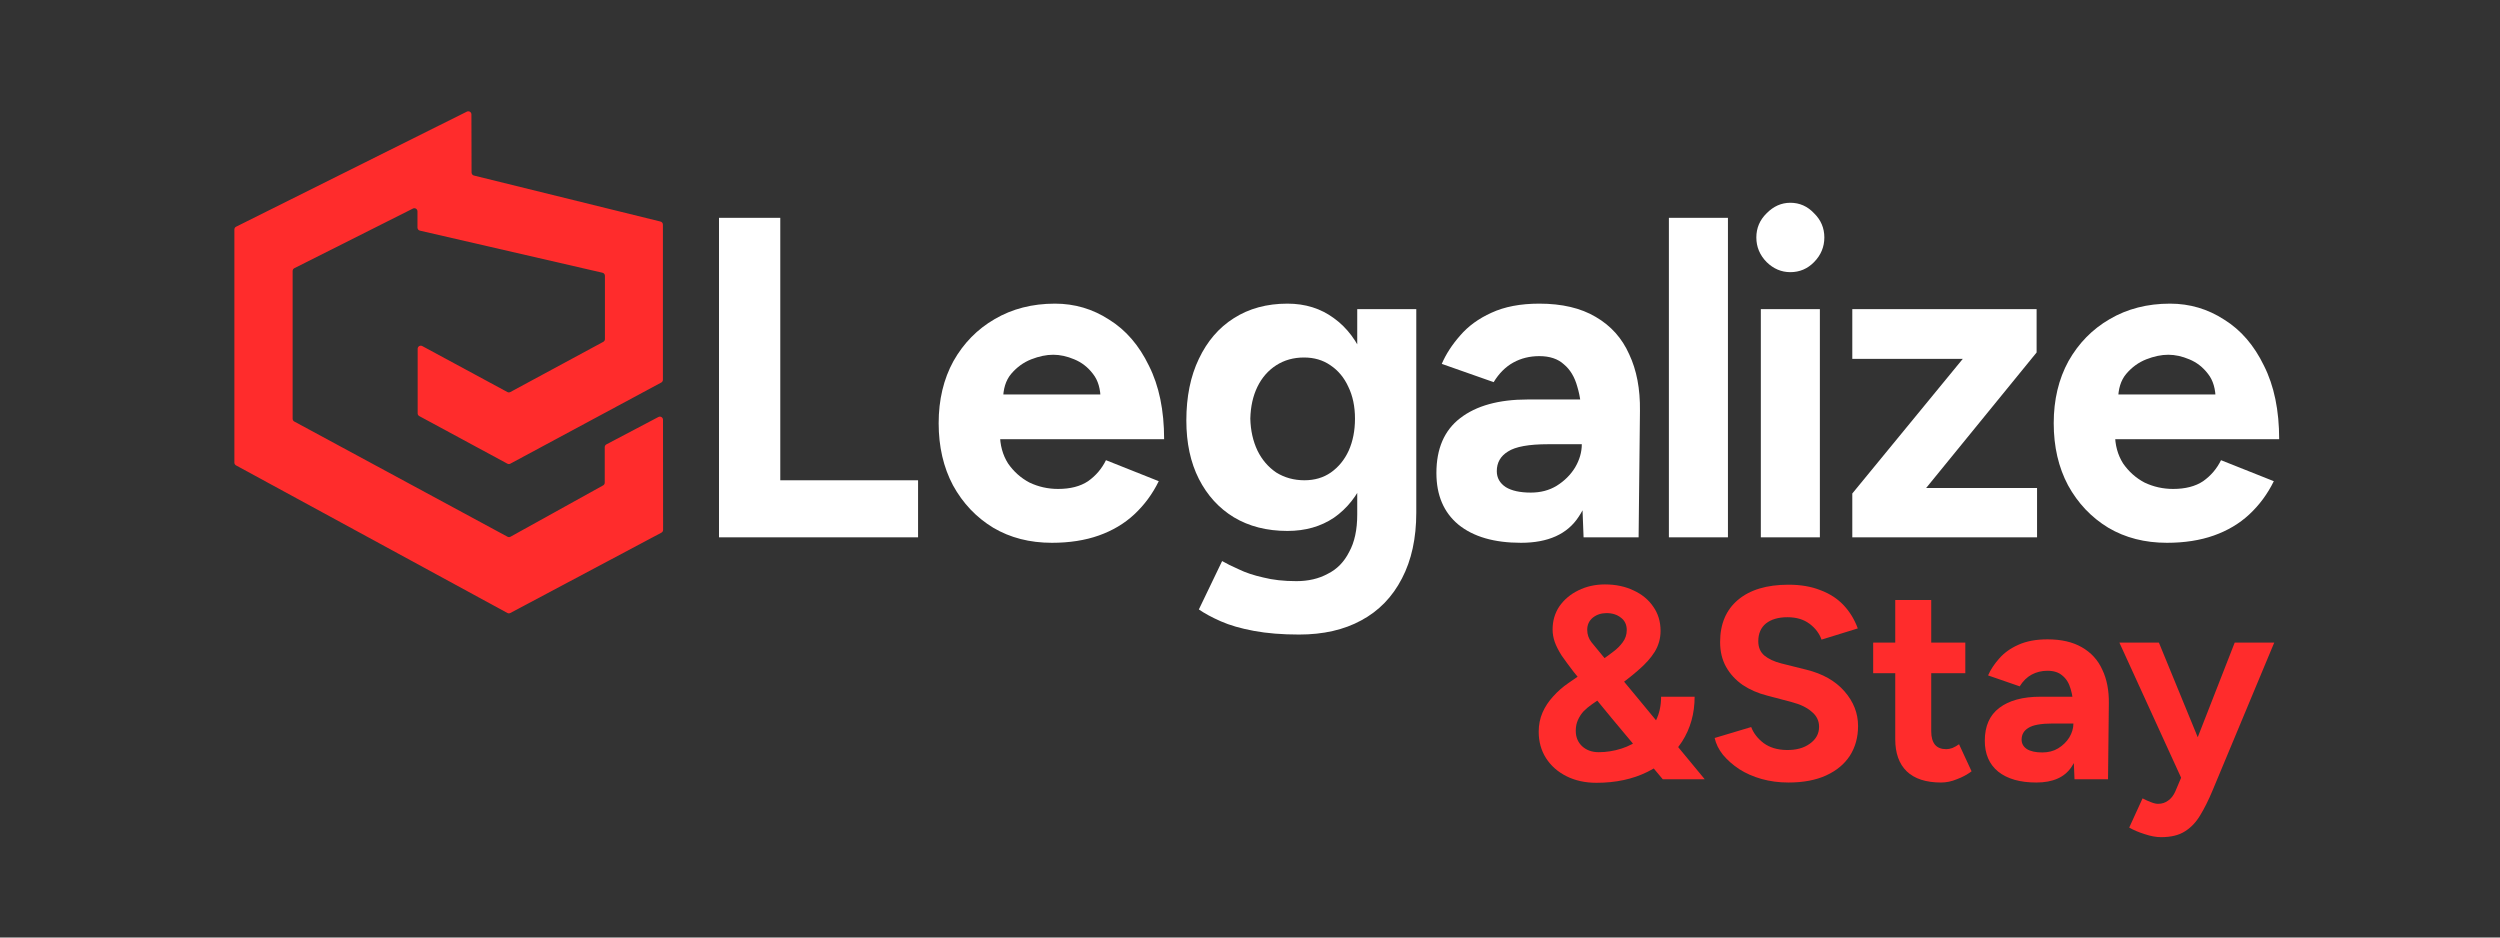
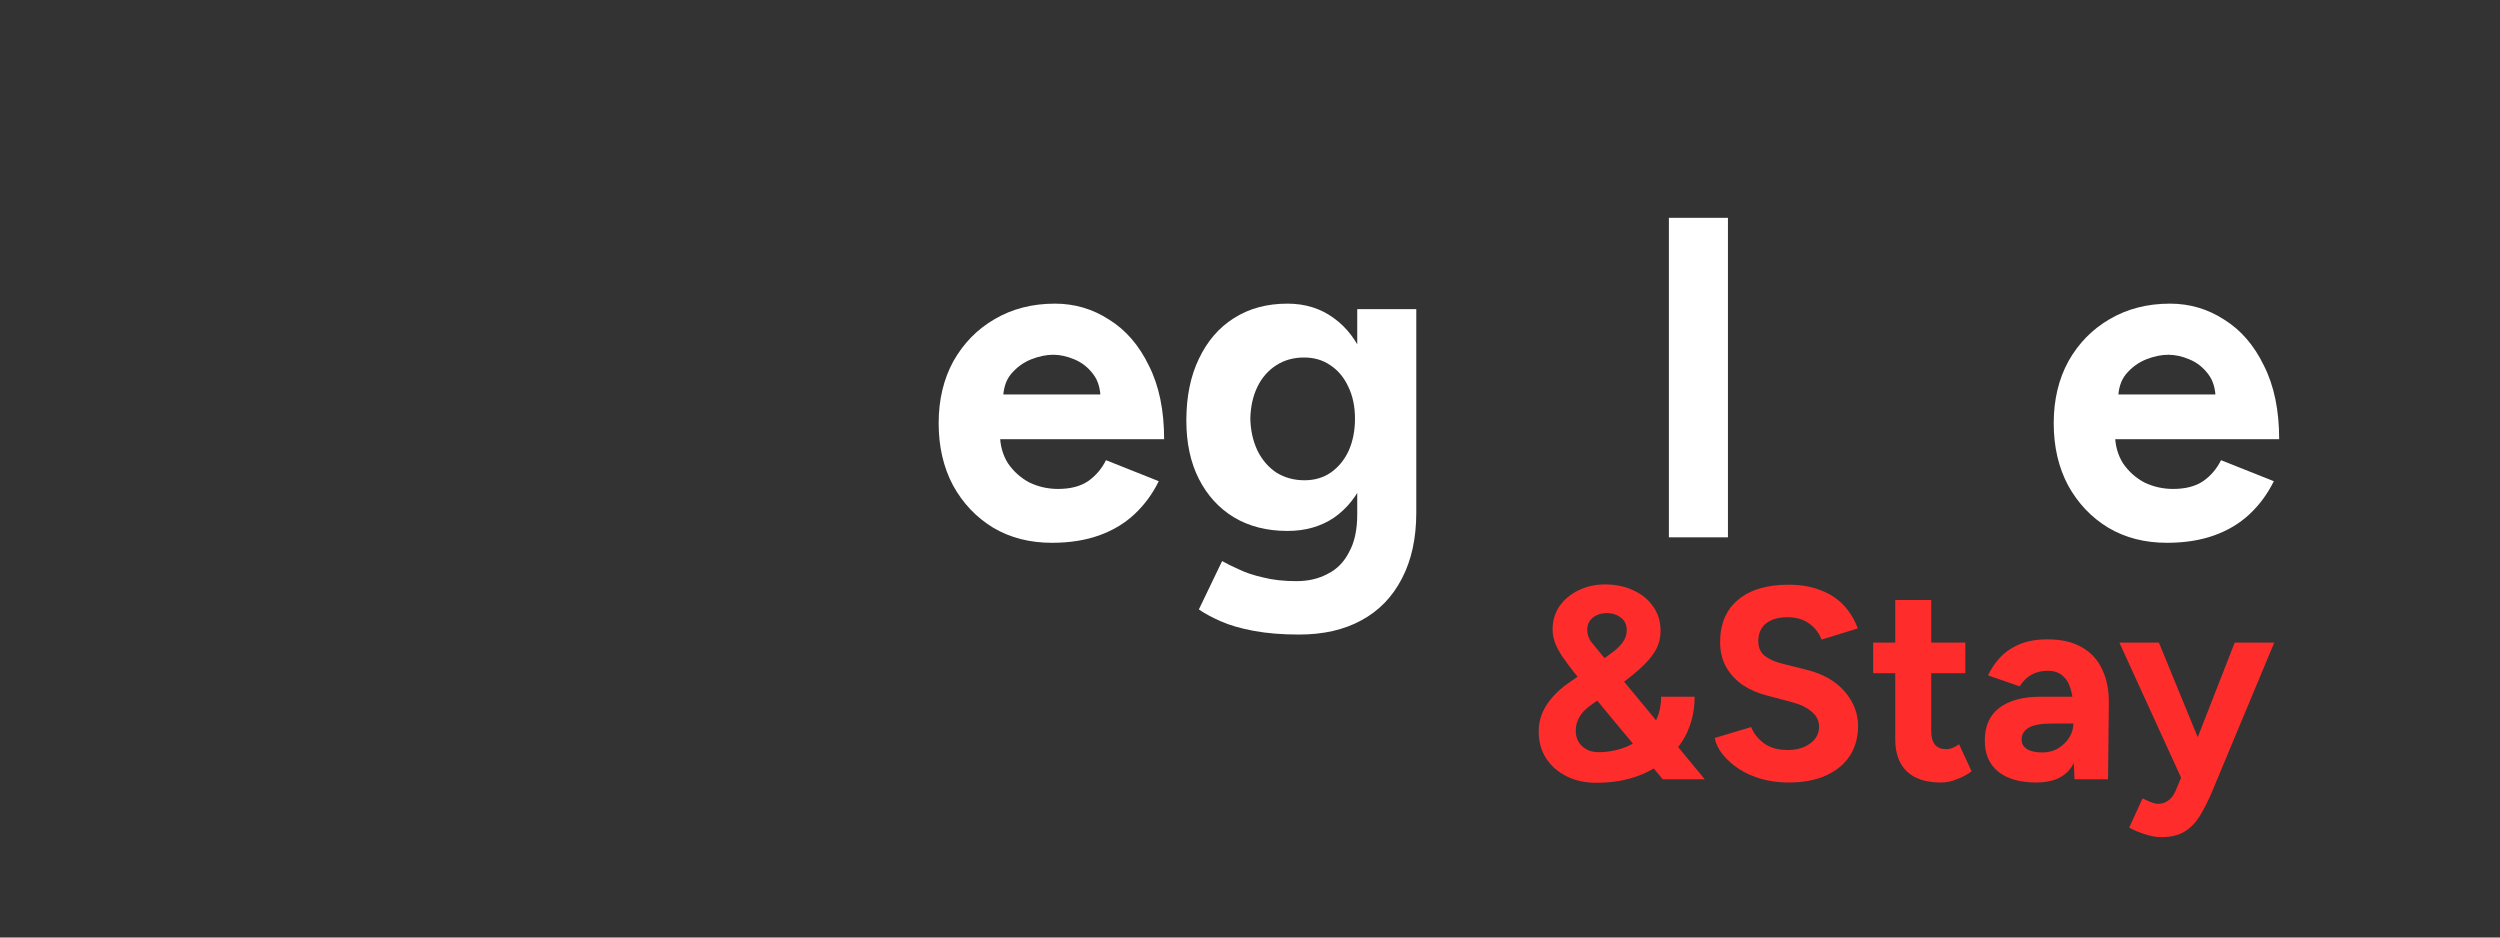
<svg xmlns="http://www.w3.org/2000/svg" width="160" height="60" viewBox="0 0 160 60" fill="none">
  <rect x="0" y="0" width="160" height="60" fill="#333333" stroke="none" />
-   <path fill-rule="evenodd" clip-rule="evenodd" d="M15.111 14.509C15.043 14.542 15 14.612 15 14.688V29.607C15 29.68 15.04 29.748 15.104 29.783L32.472 39.23C32.531 39.263 32.602 39.263 32.662 39.231L42.331 34.09C42.397 34.055 42.438 33.987 42.438 33.913L42.432 26.864C42.432 26.714 42.272 26.617 42.139 26.687L38.81 28.44C38.745 28.474 38.703 28.543 38.703 28.617V30.89C38.703 30.963 38.664 31.03 38.6 31.065L32.673 34.35C32.614 34.383 32.541 34.383 32.481 34.351L18.834 26.977C18.769 26.942 18.729 26.874 18.729 26.801V17.343C18.729 17.267 18.771 17.198 18.839 17.164L26.429 13.347C26.562 13.28 26.718 13.377 26.718 13.526V14.566C26.718 14.659 26.783 14.74 26.874 14.761L38.559 17.455C38.65 17.476 38.715 17.557 38.715 17.65V21.702C38.715 21.776 38.674 21.843 38.609 21.878L32.662 25.09C32.602 25.122 32.531 25.122 32.472 25.09L27.025 22.148C26.891 22.076 26.73 22.173 26.73 22.324V26.454C26.73 26.528 26.77 26.595 26.835 26.63L32.472 29.675C32.531 29.707 32.602 29.707 32.662 29.675L42.321 24.482C42.386 24.447 42.426 24.38 42.426 24.306V14.374C42.426 14.282 42.364 14.202 42.274 14.18L30.332 11.235C30.243 11.213 30.181 11.133 30.18 11.041L30.171 7.322C30.17 7.174 30.014 7.078 29.881 7.144L15.111 14.509Z" fill="#FF2C2C" />
  <path d="M138.681 34.739C137.269 34.739 136.018 34.418 134.93 33.775C133.842 33.113 132.984 32.208 132.354 31.058C131.743 29.91 131.438 28.585 131.438 27.086C131.438 25.586 131.752 24.262 132.382 23.113C133.031 21.964 133.909 21.068 135.016 20.426C136.142 19.764 137.431 19.433 138.881 19.433C140.141 19.433 141.296 19.773 142.346 20.455C143.415 21.117 144.264 22.101 144.894 23.405C145.543 24.691 145.867 26.258 145.867 28.108H135.016L135.36 27.758C135.36 28.478 135.532 29.111 135.875 29.656C136.238 30.182 136.696 30.591 137.249 30.883C137.822 31.156 138.433 31.292 139.082 31.292C139.864 31.292 140.504 31.127 141 30.796C141.496 30.445 141.878 29.997 142.145 29.452L145.524 30.796C145.123 31.614 144.598 32.324 143.949 32.928C143.319 33.512 142.565 33.96 141.687 34.272C140.809 34.583 139.807 34.739 138.681 34.739ZM135.56 25.596L135.217 25.246H142.117L141.802 25.596C141.802 24.895 141.639 24.34 141.315 23.931C140.991 23.503 140.59 23.191 140.113 22.996C139.654 22.802 139.206 22.704 138.767 22.704C138.328 22.704 137.86 22.802 137.364 22.996C136.868 23.191 136.438 23.503 136.076 23.931C135.732 24.34 135.56 24.895 135.56 25.596Z" fill="white" />
-   <path d="M118.547 34.389V31.584L125.619 22.967H118.547V19.783H130.343V22.558L123.271 31.234H130.371V34.389H118.547Z" fill="white" />
-   <path d="M112.693 34.389V19.784H116.472V34.389H112.693ZM114.582 17.418C114.01 17.418 113.504 17.203 113.065 16.775C112.626 16.327 112.406 15.801 112.406 15.198C112.406 14.594 112.626 14.078 113.065 13.649C113.504 13.201 114.01 12.977 114.582 12.977C115.174 12.977 115.68 13.201 116.1 13.649C116.539 14.078 116.758 14.594 116.758 15.198C116.758 15.801 116.539 16.327 116.1 16.775C115.68 17.203 115.174 17.418 114.582 17.418Z" fill="white" />
  <path d="M106.809 34.389V13.941H110.588V34.389H106.809Z" fill="white" />
-   <path d="M101.349 34.389L101.235 31.438V26.998C101.235 26.122 101.139 25.372 100.948 24.749C100.777 24.126 100.49 23.649 100.089 23.318C99.708 22.967 99.183 22.792 98.515 22.792C97.904 22.792 97.35 22.928 96.854 23.201C96.358 23.474 95.938 23.892 95.594 24.457L92.273 23.288C92.54 22.665 92.932 22.062 93.447 21.477C93.963 20.874 94.63 20.387 95.451 20.017C96.291 19.627 97.312 19.433 98.515 19.433C99.965 19.433 101.168 19.715 102.122 20.28C103.096 20.845 103.811 21.643 104.269 22.675C104.747 23.688 104.976 24.895 104.957 26.297L104.871 34.389H101.349ZM97.341 34.739C95.623 34.739 94.287 34.35 93.333 33.571C92.397 32.792 91.93 31.692 91.93 30.27C91.93 28.712 92.436 27.544 93.447 26.765C94.478 25.966 95.919 25.567 97.77 25.567H101.406V28.43H99.087C97.847 28.43 96.988 28.585 96.511 28.897C96.033 29.189 95.795 29.608 95.795 30.153C95.795 30.581 95.986 30.922 96.367 31.175C96.749 31.409 97.284 31.526 97.971 31.526C98.601 31.526 99.154 31.38 99.631 31.088C100.128 30.776 100.519 30.387 100.805 29.919C101.091 29.433 101.235 28.936 101.235 28.43H102.151C102.151 30.416 101.779 31.964 101.034 33.074C100.309 34.184 99.078 34.739 97.341 34.739Z" fill="white" />
  <path d="M83.141 40.611C82.053 40.611 81.089 40.533 80.249 40.377C79.409 40.221 78.703 40.017 78.13 39.763C77.558 39.51 77.09 39.257 76.727 39.004L78.216 35.908C78.483 36.063 78.837 36.239 79.275 36.433C79.715 36.648 80.239 36.823 80.85 36.959C81.461 37.115 82.167 37.193 82.969 37.193C83.732 37.193 84.4 37.037 84.973 36.725C85.565 36.433 86.023 35.966 86.347 35.323C86.691 34.7 86.863 33.902 86.863 32.928V19.783H90.642V32.811C90.642 34.447 90.337 35.849 89.726 37.018C89.115 38.206 88.246 39.101 87.12 39.705C86.013 40.309 84.687 40.611 83.141 40.611ZM82.396 33.98C81.079 33.98 79.934 33.688 78.961 33.103C78.006 32.519 77.262 31.701 76.727 30.65C76.193 29.598 75.926 28.352 75.926 26.911C75.926 25.392 76.193 24.077 76.727 22.967C77.262 21.838 78.006 20.971 78.961 20.367C79.934 19.744 81.079 19.433 82.396 19.433C83.541 19.433 84.534 19.744 85.374 20.367C86.214 20.971 86.863 21.838 87.321 22.967C87.779 24.097 88.008 25.44 88.008 26.998C88.008 28.4 87.779 29.627 87.321 30.679C86.863 31.73 86.214 32.548 85.374 33.133C84.534 33.697 83.541 33.98 82.396 33.98ZM83.484 30.737C84.133 30.737 84.696 30.572 85.173 30.241C85.67 29.89 86.051 29.423 86.319 28.838C86.586 28.235 86.719 27.553 86.719 26.794C86.719 26.015 86.576 25.333 86.29 24.749C86.023 24.165 85.641 23.707 85.145 23.376C84.668 23.045 84.105 22.88 83.456 22.88C82.788 22.88 82.196 23.045 81.68 23.376C81.165 23.707 80.764 24.165 80.478 24.749C80.192 25.333 80.039 26.015 80.02 26.794C80.039 27.553 80.192 28.235 80.478 28.838C80.764 29.423 81.165 29.89 81.68 30.241C82.215 30.572 82.816 30.737 83.484 30.737Z" fill="white" />
  <path d="M67.318 34.739C65.905 34.739 64.655 34.418 63.567 33.775C62.479 33.113 61.62 32.208 60.99 31.058C60.38 29.91 60.074 28.585 60.074 27.086C60.074 25.586 60.389 24.262 61.019 23.113C61.668 21.964 62.546 21.068 63.653 20.426C64.779 19.764 66.067 19.433 67.518 19.433C68.778 19.433 69.933 19.773 70.982 20.455C72.051 21.117 72.901 22.101 73.531 23.405C74.18 24.691 74.504 26.258 74.504 28.108H63.653L63.997 27.758C63.997 28.478 64.168 29.111 64.512 29.656C64.875 30.182 65.333 30.591 65.886 30.883C66.459 31.156 67.07 31.292 67.719 31.292C68.501 31.292 69.141 31.127 69.637 30.796C70.133 30.445 70.515 29.997 70.782 29.452L74.16 30.796C73.76 31.614 73.235 32.324 72.586 32.928C71.956 33.512 71.202 33.96 70.324 34.272C69.446 34.583 68.444 34.739 67.318 34.739ZM64.197 25.596L63.853 25.246H70.753L70.439 25.596C70.439 24.895 70.276 24.34 69.952 23.931C69.627 23.503 69.226 23.191 68.749 22.996C68.291 22.802 67.843 22.704 67.404 22.704C66.965 22.704 66.497 22.802 66.001 22.996C65.504 23.191 65.075 23.503 64.712 23.931C64.369 24.34 64.197 24.895 64.197 25.596Z" fill="white" />
-   <path d="M46.016 34.389V13.941H49.938V30.738H58.756V34.389H46.016Z" fill="white" />
  <path d="M138.31 53.578C137.996 53.578 137.647 53.514 137.263 53.386C136.891 53.27 136.56 53.13 136.269 52.966L137.124 51.095C137.321 51.2 137.502 51.282 137.665 51.34C137.839 51.41 137.99 51.445 138.118 51.445C138.362 51.445 138.578 51.375 138.764 51.235C138.95 51.107 139.101 50.915 139.217 50.658L140.247 48.227L143.021 41.128H145.551L141.59 50.623C141.346 51.206 141.09 51.719 140.822 52.162C140.555 52.617 140.223 52.966 139.828 53.211C139.444 53.456 138.938 53.578 138.31 53.578ZM139.636 49.871L135.641 41.128H138.17L141.084 48.227L141.834 49.871H139.636Z" fill="#FF2C2C" />
  <path d="M132.768 49.871L132.698 48.105V45.447C132.698 44.922 132.64 44.474 132.523 44.1C132.419 43.727 132.244 43.442 132 43.244C131.767 43.034 131.447 42.929 131.04 42.929C130.668 42.929 130.331 43.011 130.028 43.174C129.726 43.337 129.47 43.588 129.261 43.926L127.237 43.226C127.4 42.853 127.638 42.492 127.952 42.142C128.266 41.781 128.673 41.489 129.173 41.268C129.685 41.035 130.307 40.918 131.04 40.918C131.924 40.918 132.657 41.087 133.239 41.425C133.832 41.763 134.268 42.241 134.547 42.859C134.838 43.465 134.978 44.188 134.966 45.027L134.914 49.871H132.768ZM130.325 50.081C129.278 50.081 128.464 49.848 127.882 49.382C127.312 48.915 127.027 48.257 127.027 47.406C127.027 46.473 127.336 45.773 127.952 45.307C128.58 44.829 129.458 44.59 130.587 44.59H132.802V46.304H131.389C130.633 46.304 130.11 46.397 129.819 46.584C129.528 46.758 129.383 47.009 129.383 47.336C129.383 47.592 129.499 47.796 129.732 47.948C129.964 48.087 130.29 48.157 130.709 48.157C131.093 48.157 131.43 48.07 131.721 47.895C132.023 47.709 132.262 47.475 132.436 47.196C132.61 46.904 132.698 46.607 132.698 46.304H133.256C133.256 47.493 133.029 48.42 132.576 49.084C132.134 49.749 131.383 50.081 130.325 50.081Z" fill="#FF2C2C" />
  <path d="M124.227 50.081C123.262 50.081 122.529 49.842 122.029 49.364C121.54 48.886 121.296 48.204 121.296 47.318V38.399H123.599V46.81C123.599 47.184 123.681 47.469 123.843 47.667C124.006 47.854 124.245 47.947 124.559 47.947C124.675 47.947 124.803 47.924 124.943 47.877C125.082 47.819 125.228 47.737 125.379 47.632L126.181 49.364C125.902 49.573 125.588 49.742 125.239 49.871C124.902 50.011 124.565 50.081 124.227 50.081ZM119.883 43.086V41.127H125.78V43.086H119.883Z" fill="#FF2C2C" />
  <path d="M114.467 50.081C113.85 50.081 113.274 50.005 112.739 49.854C112.204 49.702 111.727 49.492 111.309 49.224C110.89 48.945 110.541 48.636 110.262 48.298C109.994 47.959 109.82 47.604 109.738 47.231L112.076 46.531C112.227 46.928 112.495 47.272 112.879 47.563C113.263 47.843 113.745 47.989 114.327 48C114.943 48.012 115.444 47.878 115.827 47.598C116.223 47.318 116.421 46.957 116.421 46.514C116.421 46.129 116.264 45.809 115.95 45.552C115.647 45.284 115.228 45.08 114.693 44.94L113.106 44.52C112.512 44.369 111.989 44.142 111.535 43.839C111.082 43.524 110.727 43.139 110.471 42.684C110.215 42.23 110.087 41.699 110.087 41.093C110.087 39.939 110.465 39.041 111.221 38.4C111.989 37.747 113.071 37.421 114.467 37.421C115.246 37.421 115.926 37.538 116.508 37.771C117.101 37.992 117.595 38.313 117.991 38.732C118.386 39.152 118.689 39.648 118.898 40.219L116.578 40.936C116.438 40.539 116.182 40.201 115.81 39.922C115.438 39.642 114.967 39.502 114.397 39.502C113.815 39.502 113.356 39.636 113.018 39.904C112.693 40.172 112.53 40.551 112.53 41.041C112.53 41.425 112.658 41.728 112.914 41.95C113.181 42.171 113.542 42.34 113.995 42.457L115.601 42.859C116.647 43.116 117.462 43.576 118.043 44.241C118.625 44.905 118.916 45.645 118.916 46.462C118.916 47.184 118.741 47.82 118.392 48.367C118.043 48.904 117.537 49.323 116.874 49.627C116.211 49.93 115.409 50.081 114.467 50.081Z" fill="#FF2C2C" />
  <path d="M102.175 50.099C101.454 50.099 100.815 49.959 100.256 49.679C99.698 49.399 99.262 49.014 98.948 48.525C98.634 48.035 98.477 47.47 98.477 46.829C98.477 46.386 98.558 45.978 98.721 45.605C98.884 45.231 99.111 44.888 99.401 44.573C99.692 44.246 100.018 43.961 100.378 43.716L102.681 42.125C102.867 41.996 103.065 41.851 103.275 41.688C103.496 41.524 103.687 41.332 103.85 41.111C104.025 40.877 104.112 40.615 104.112 40.324C104.112 39.986 103.99 39.723 103.746 39.537C103.501 39.339 103.193 39.239 102.821 39.239C102.472 39.239 102.175 39.339 101.931 39.537C101.698 39.735 101.582 39.991 101.582 40.306C101.582 40.609 101.675 40.877 101.861 41.111C102.047 41.332 102.263 41.594 102.507 41.897L104.827 44.695L109.102 49.871H106.415L103.17 45.989L100.727 43.017C100.413 42.608 100.152 42.253 99.942 41.95C99.744 41.635 99.599 41.349 99.506 41.093C99.413 40.825 99.366 40.557 99.366 40.289C99.366 39.729 99.512 39.234 99.803 38.802C100.105 38.371 100.506 38.033 101.006 37.788C101.518 37.532 102.088 37.403 102.716 37.403C103.403 37.403 104.013 37.532 104.548 37.788C105.083 38.033 105.502 38.377 105.804 38.82C106.118 39.263 106.276 39.782 106.276 40.376C106.276 40.854 106.153 41.297 105.909 41.705C105.665 42.101 105.304 42.504 104.827 42.912C104.362 43.32 103.792 43.757 103.118 44.223L101.879 45.08C101.693 45.208 101.518 45.354 101.355 45.517C101.204 45.68 101.082 45.867 100.989 46.077C100.896 46.275 100.849 46.508 100.849 46.776C100.849 47.172 100.983 47.499 101.251 47.755C101.53 48.012 101.885 48.14 102.315 48.14C102.803 48.14 103.286 48.064 103.763 47.913C104.24 47.761 104.67 47.534 105.054 47.231C105.45 46.928 105.758 46.555 105.979 46.112C106.2 45.669 106.31 45.161 106.31 44.59H108.456C108.456 45.663 108.189 46.619 107.654 47.458C107.119 48.286 106.38 48.933 105.438 49.399C104.496 49.865 103.408 50.099 102.175 50.099Z" fill="#FF2C2C" />
</svg>